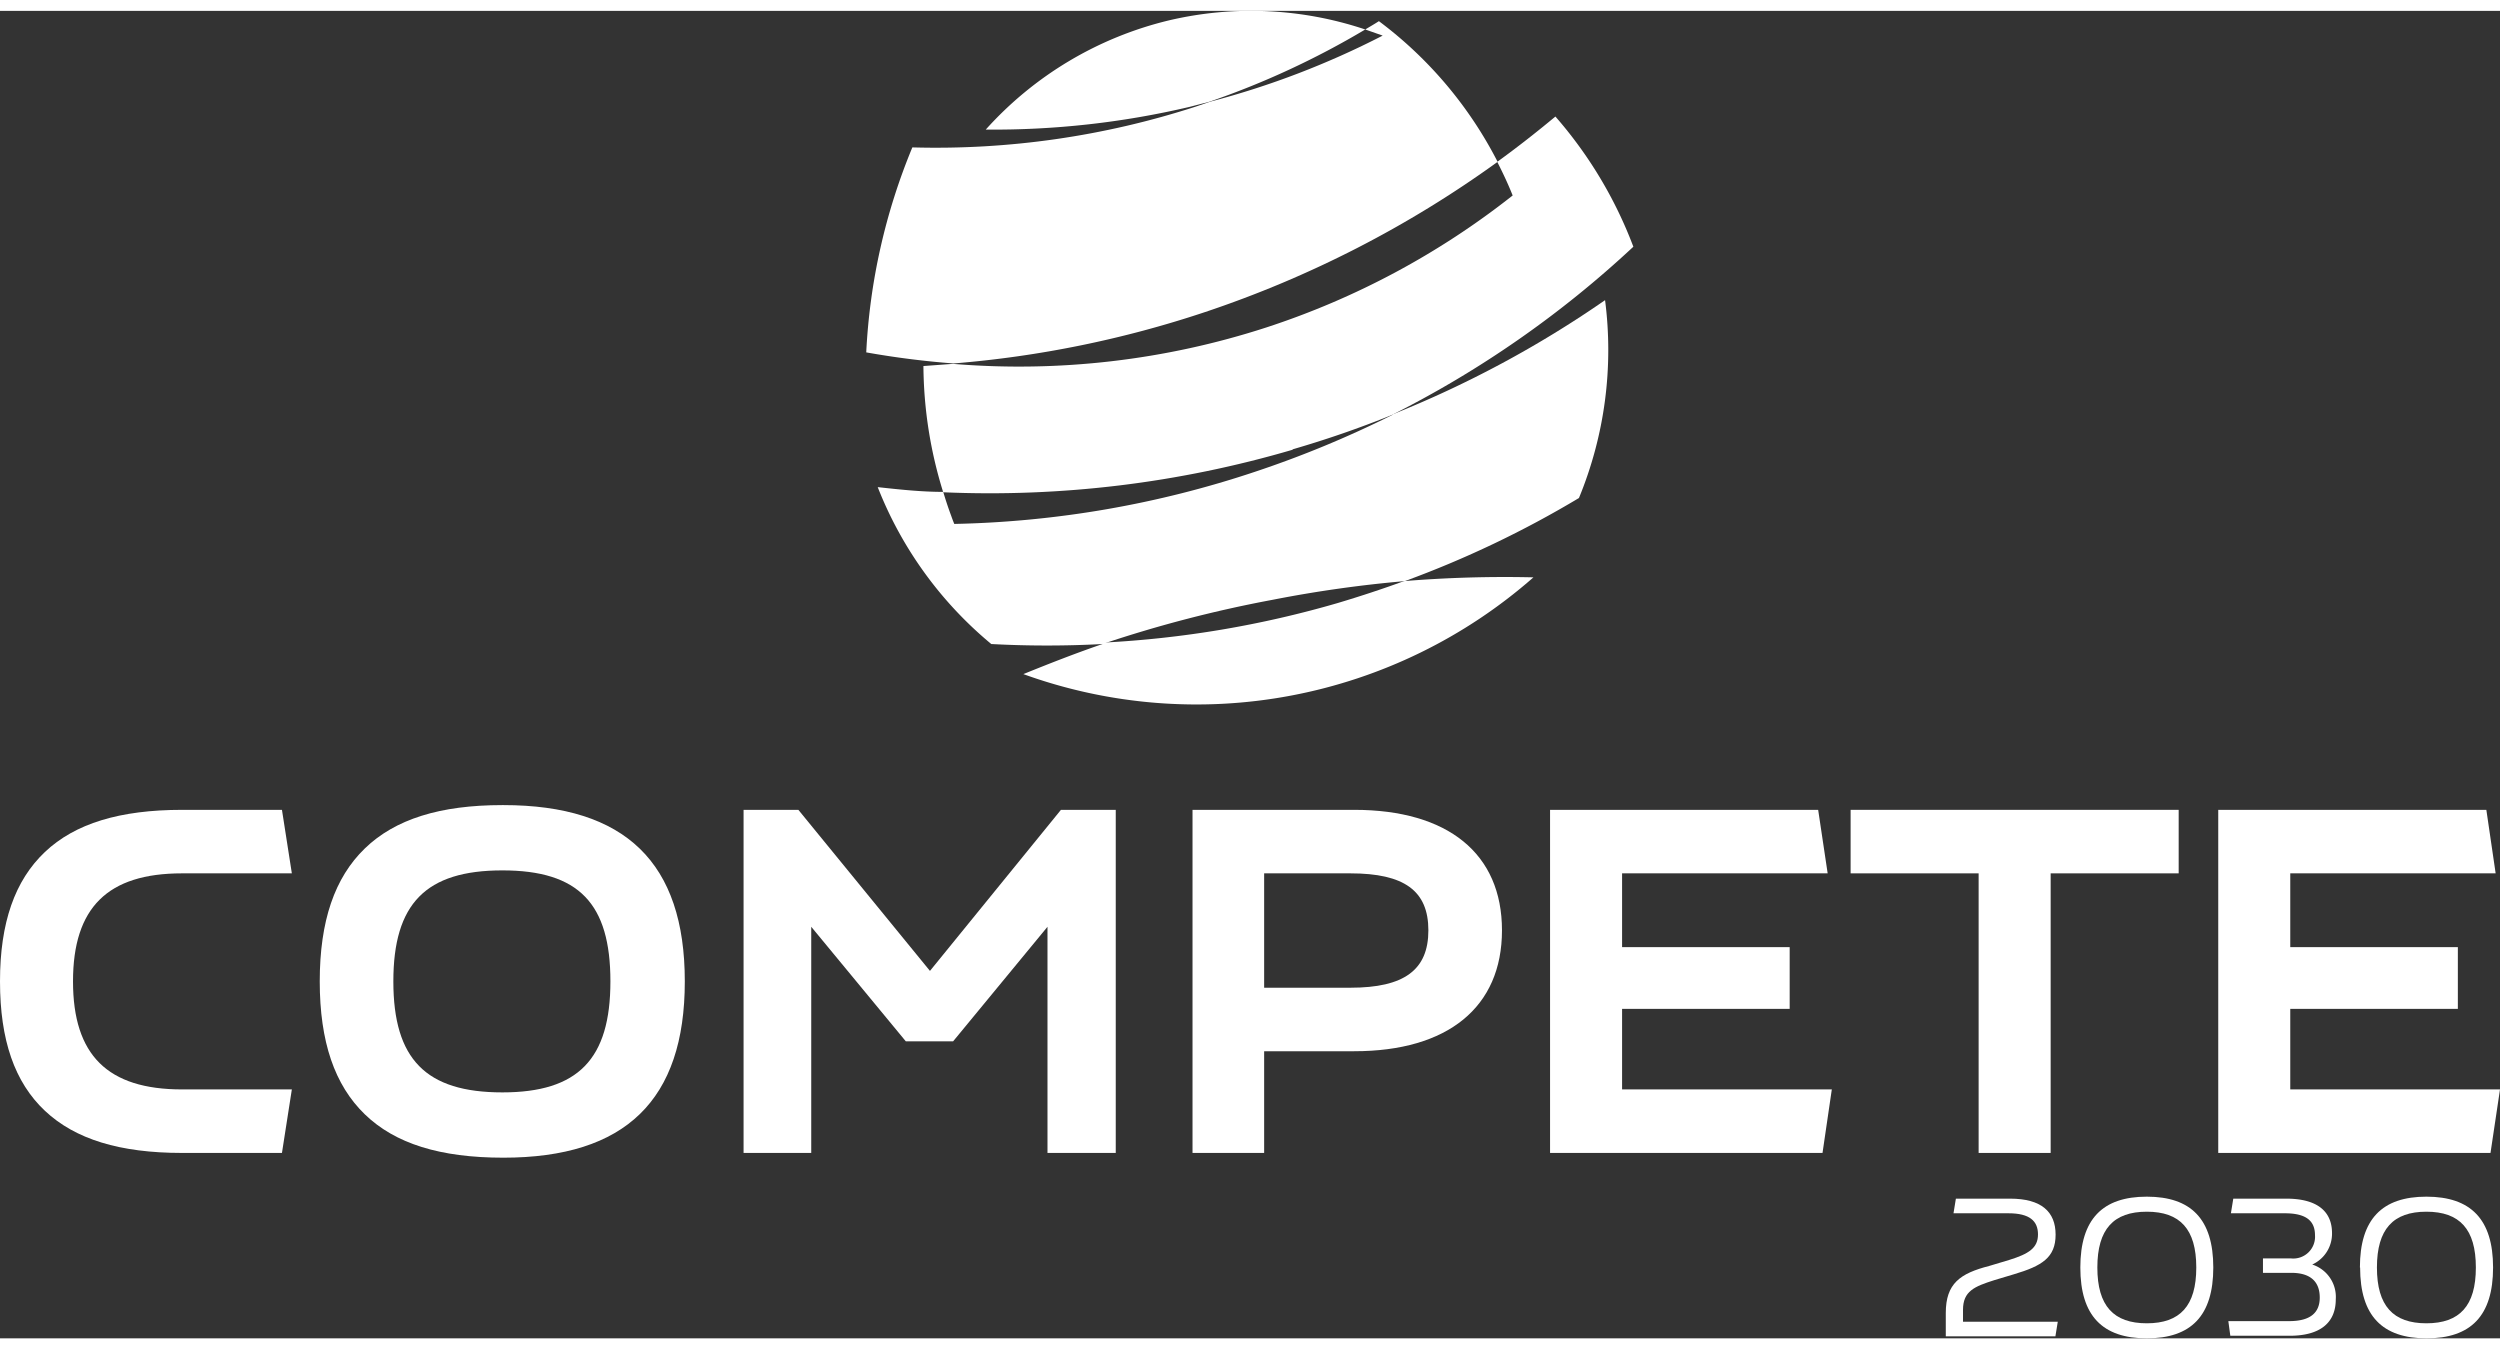
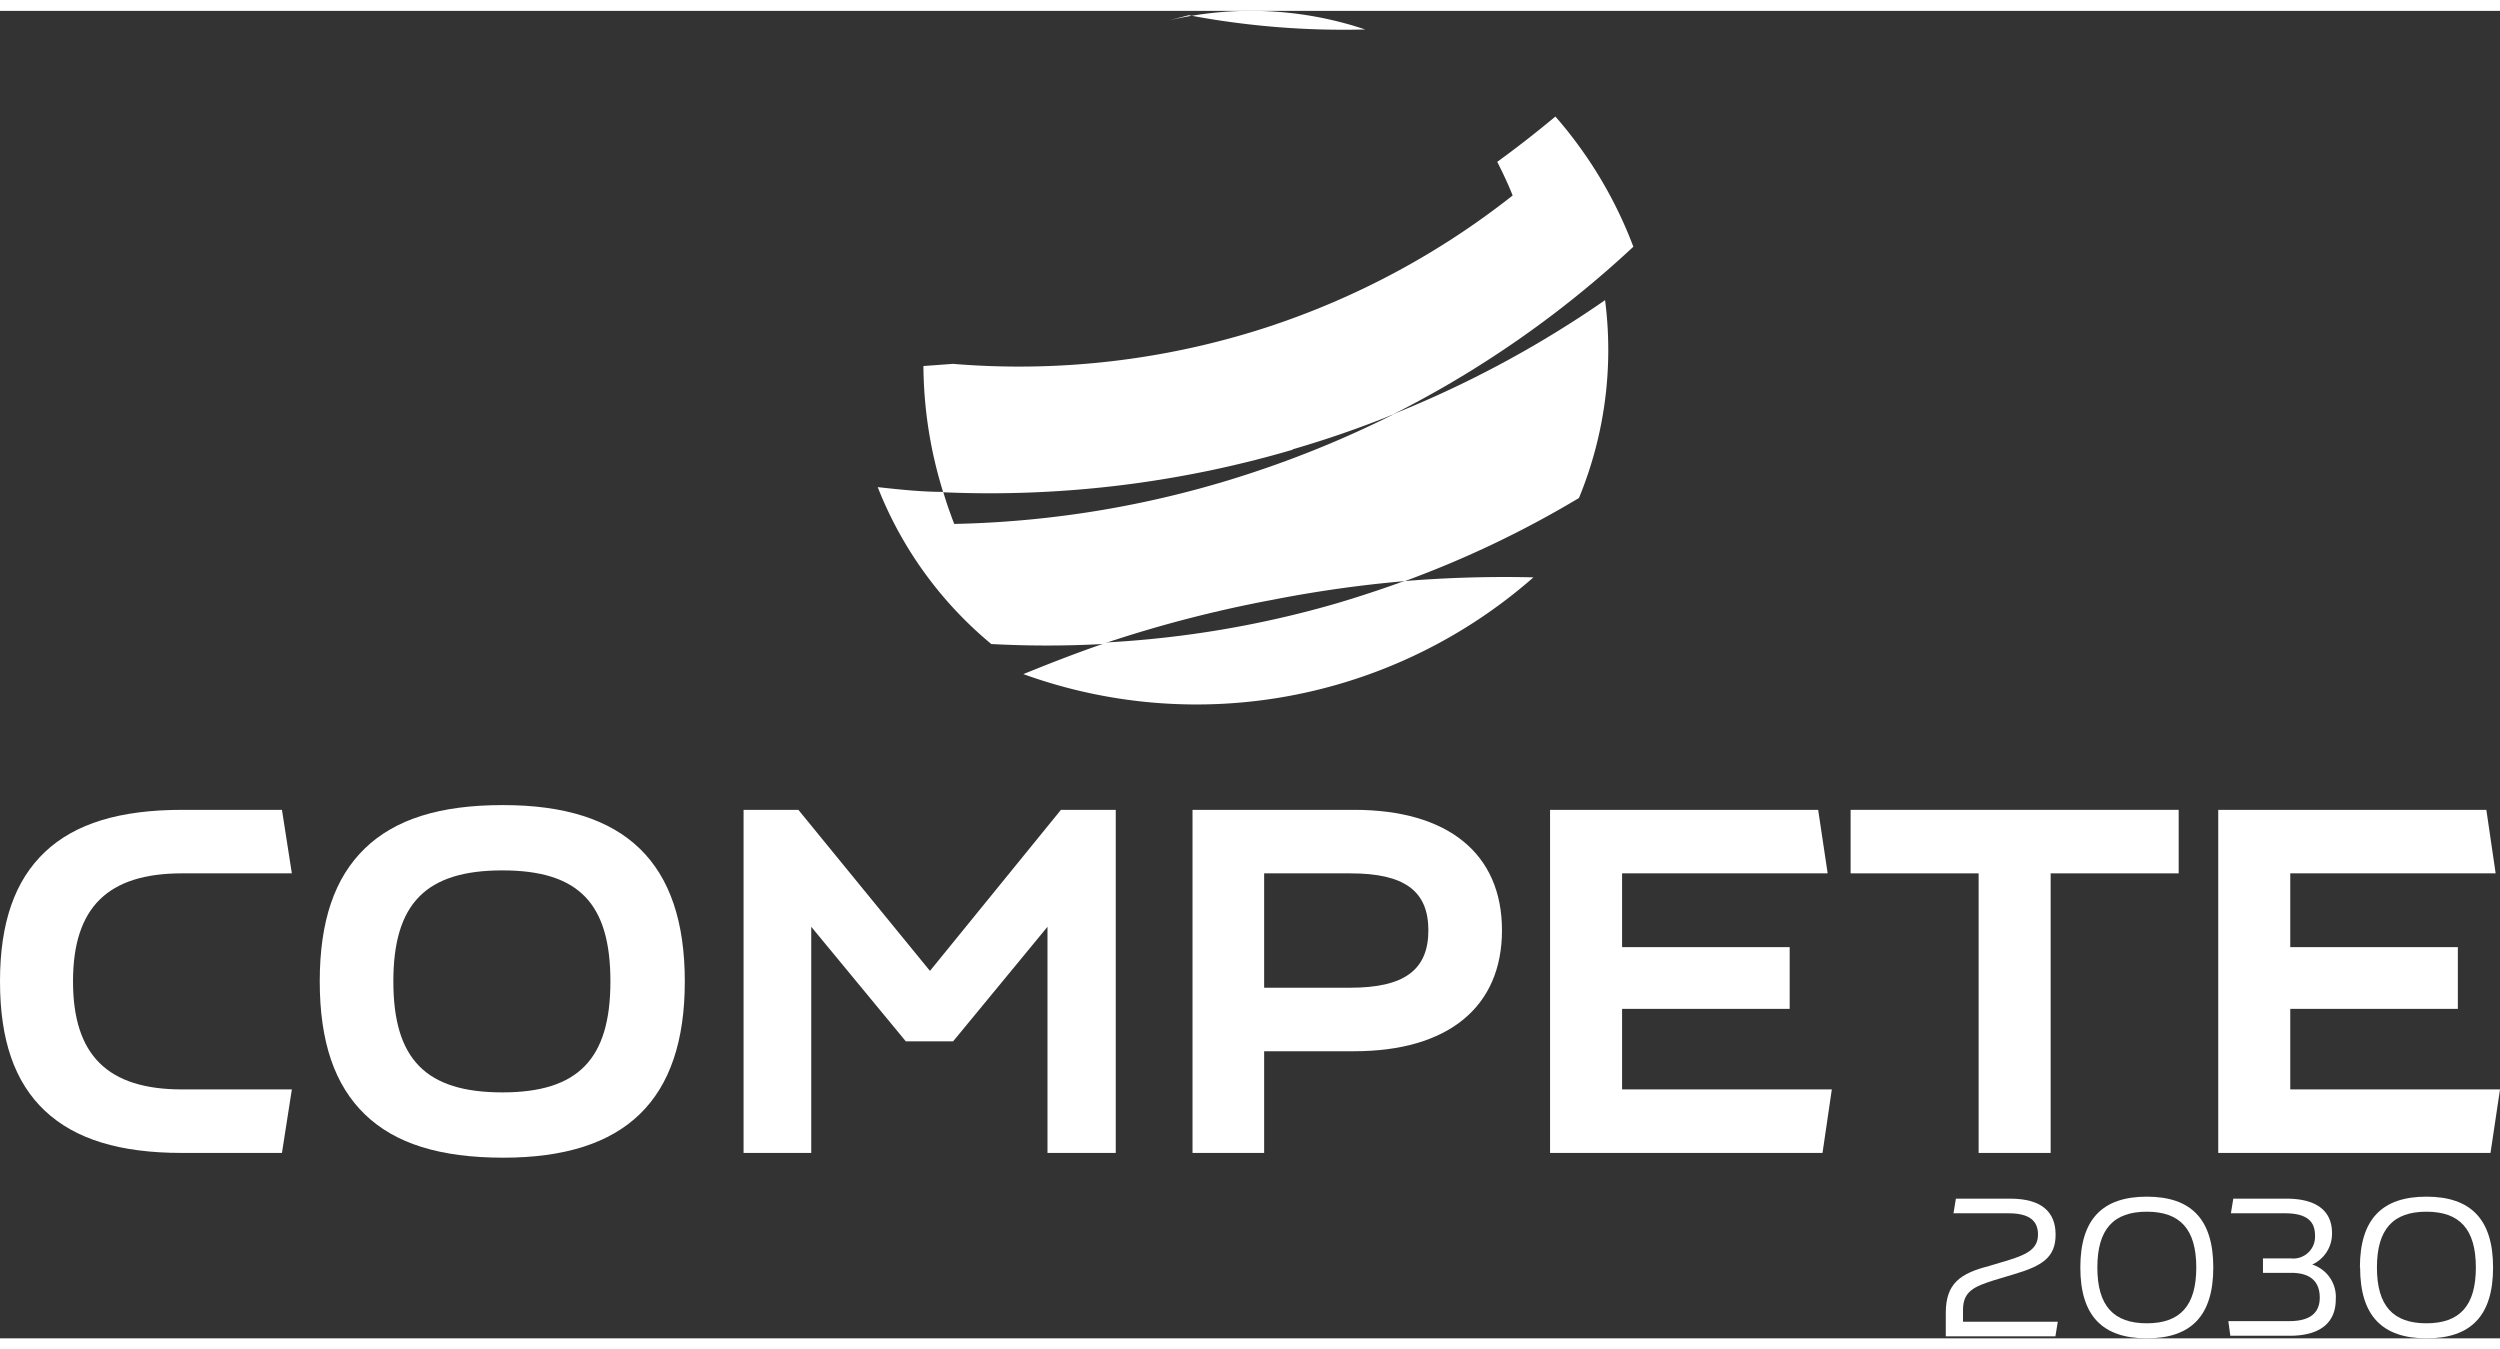
<svg xmlns="http://www.w3.org/2000/svg" width="126px" height="68px" viewBox="0 0 126.35 67.09">
  <rect x="0" y="0" width="126.35" height="67.09" fill="#333333" stroke="none" />
  <defs>
    <style>.a{fill:#fff;}</style>
  </defs>
  <path class="a" d="M70.35,20.43a52.77,52.77,0,0,1-6.91,2.86,51.26,51.26,0,0,1-15.21,2.64c-.06-.14-.11-.28-.16-.42-.15-.4-.28-.8-.4-1.2-1.11,0-2.21-.12-3.31-.24A19.58,19.58,0,0,0,50.1,32a52.68,52.68,0,0,0,5.62,0,63.7,63.7,0,0,1,8.62-2.24A62.92,62.92,0,0,1,71,28.82a51.62,51.62,0,0,0,8.8-4.2,19.62,19.62,0,0,0,1.32-10,54.12,54.12,0,0,1-10.73,5.77" />
  <path class="a" d="M65.33,22.16q2.58-.75,5-1.73a52.31,52.31,0,0,0,12.22-8.51,21.58,21.58,0,0,0-3.94-6.58c-.95.79-1.93,1.56-2.94,2.29.28.55.55,1.12.78,1.7A40.22,40.22,0,0,1,64,16a40.46,40.46,0,0,1-15.84,1.84l-1.49.11a21.82,21.82,0,0,0,1,6.38,54.33,54.33,0,0,0,17.66-2.15" />
-   <path class="a" d="M75.69,7.63a20.57,20.57,0,0,0-6-7.11c-.23.15-.46.28-.69.42l.88.31a42.61,42.61,0,0,1-8.72,3.34l-.73.25A42.56,42.56,0,0,1,46.11,6.9a31,31,0,0,0-2.33,10.36,44.29,44.29,0,0,0,4.41.56,53.82,53.82,0,0,0,12.69-2.59,55,55,0,0,0,14.81-7.6" />
  <path class="a" d="M55.72,32c-1.37.47-2.72,1-4,1.52a25.7,25.7,0,0,0,13.56,1.08A25.84,25.84,0,0,0,77.5,28.63a62.42,62.42,0,0,0-6.54.19q-1.65.6-3.36,1.11a51.85,51.85,0,0,1-11.88,2" />
-   <path class="a" d="M59.08.48A18.15,18.15,0,0,0,49.82,6,43.28,43.28,0,0,0,60.13,4.85l1-.26A42.09,42.09,0,0,0,69,.94,18.14,18.14,0,0,0,59.08.48" />
+   <path class="a" d="M59.08.48l1-.26A42.09,42.09,0,0,0,69,.94,18.14,18.14,0,0,0,59.08.48" />
  <path class="a" d="M9.2,43.59h5.55l-.5-3.21H9.2c-3.14,0-5.41.69-6.93,2.13S0,46.08,0,49.05s.74,5.1,2.27,6.54,3.79,2.13,6.93,2.13h5.05l.5-3.21H9.2c-3.76,0-5.51-1.73-5.51-5.46s1.75-5.46,5.51-5.46" />
  <path class="a" d="M25.39,54.66c-3.87,0-5.51-1.68-5.51-5.61s1.64-5.61,5.51-5.61,5.46,1.68,5.46,5.61-1.63,5.61-5.46,5.61m0-14.52c-3.15,0-5.42.71-6.95,2.19S16.16,46,16.16,49.05s.75,5.24,2.28,6.72,3.8,2.19,7,2.19c6.17,0,9.17-2.91,9.17-8.91s-3-8.91-9.17-8.91" />
  <polygon class="a" points="47 48.52 40.35 40.38 37.58 40.38 37.58 57.72 41 57.72 41 46.29 45.78 52.08 48.17 52.08 52.94 46.29 52.94 57.72 56.39 57.72 56.39 40.38 53.62 40.38 47 48.52" />
  <path class="a" d="M63.89,43.59h4.36c2.72,0,3.94.88,3.94,2.88s-1.22,2.9-3.94,2.9H63.89Zm4.55-3.21H60.27V57.72h3.62V52.58h4.55c4.74,0,7.47-2.23,7.47-6.11s-2.73-6.09-7.47-6.09" />
  <polygon class="a" points="81.98 50.44 90.45 50.44 90.45 47.32 81.98 47.32 81.98 43.59 92.37 43.59 91.89 40.38 78.34 40.38 78.34 57.72 92.11 57.72 92.58 54.51 81.98 54.51 81.98 50.44" />
  <polygon class="a" points="93.53 43.59 100 43.59 100 57.72 103.64 57.72 103.64 43.59 110.11 43.59 110.11 40.38 93.53 40.38 93.53 43.59" />
  <polygon class="a" points="115.75 54.51 115.75 50.44 124.22 50.44 124.22 47.32 115.75 47.32 115.75 43.59 126.13 43.59 125.66 40.38 112.11 40.38 112.11 57.72 125.87 57.72 126.35 54.51 115.75 54.51" />
  <path class="a" d="M98.34,65.81c0-1.49.72-2,2.2-2.38l1-.3c1-.31,1.46-.61,1.46-1.29s-.42-1.07-1.49-1.07H98.73l.12-.74h2.74c1.58,0,2.3.66,2.3,1.82s-.69,1.58-2.1,2l-1,.3c-1,.32-1.58.55-1.58,1.5v.6H104l-.12.74H98.34Z" />
  <path class="a" d="M111,63.51c0-1.94-.82-2.82-2.5-2.82s-2.5.88-2.5,2.82.82,2.82,2.5,2.82,2.5-.88,2.5-2.82m-5.86,0c0-2.44,1.12-3.58,3.36-3.58s3.36,1.14,3.36,3.58-1.12,3.58-3.36,3.58-3.36-1.14-3.36-3.58" />
  <path class="a" d="M112.62,66.22h3.08c1.07,0,1.54-.43,1.54-1.19s-.42-1.25-1.44-1.25h-1.43v-.73h1.41A1.1,1.1,0,0,0,117,61.88c0-.73-.45-1.11-1.52-1.11h-2.73l.12-.74h2.68c1.57,0,2.31.65,2.31,1.74a1.71,1.71,0,0,1-1,1.59,1.72,1.72,0,0,1,1.19,1.76c0,1.15-.75,1.84-2.33,1.84h-3Z" />
  <path class="a" d="M125.13,63.51c0-1.94-.82-2.82-2.5-2.82s-2.5.88-2.5,2.82.82,2.82,2.5,2.82,2.5-.88,2.5-2.82m-5.86,0c0-2.44,1.12-3.58,3.36-3.58S126,61.07,126,63.51s-1.12,3.58-3.36,3.58-3.36-1.14-3.36-3.58" />
</svg>